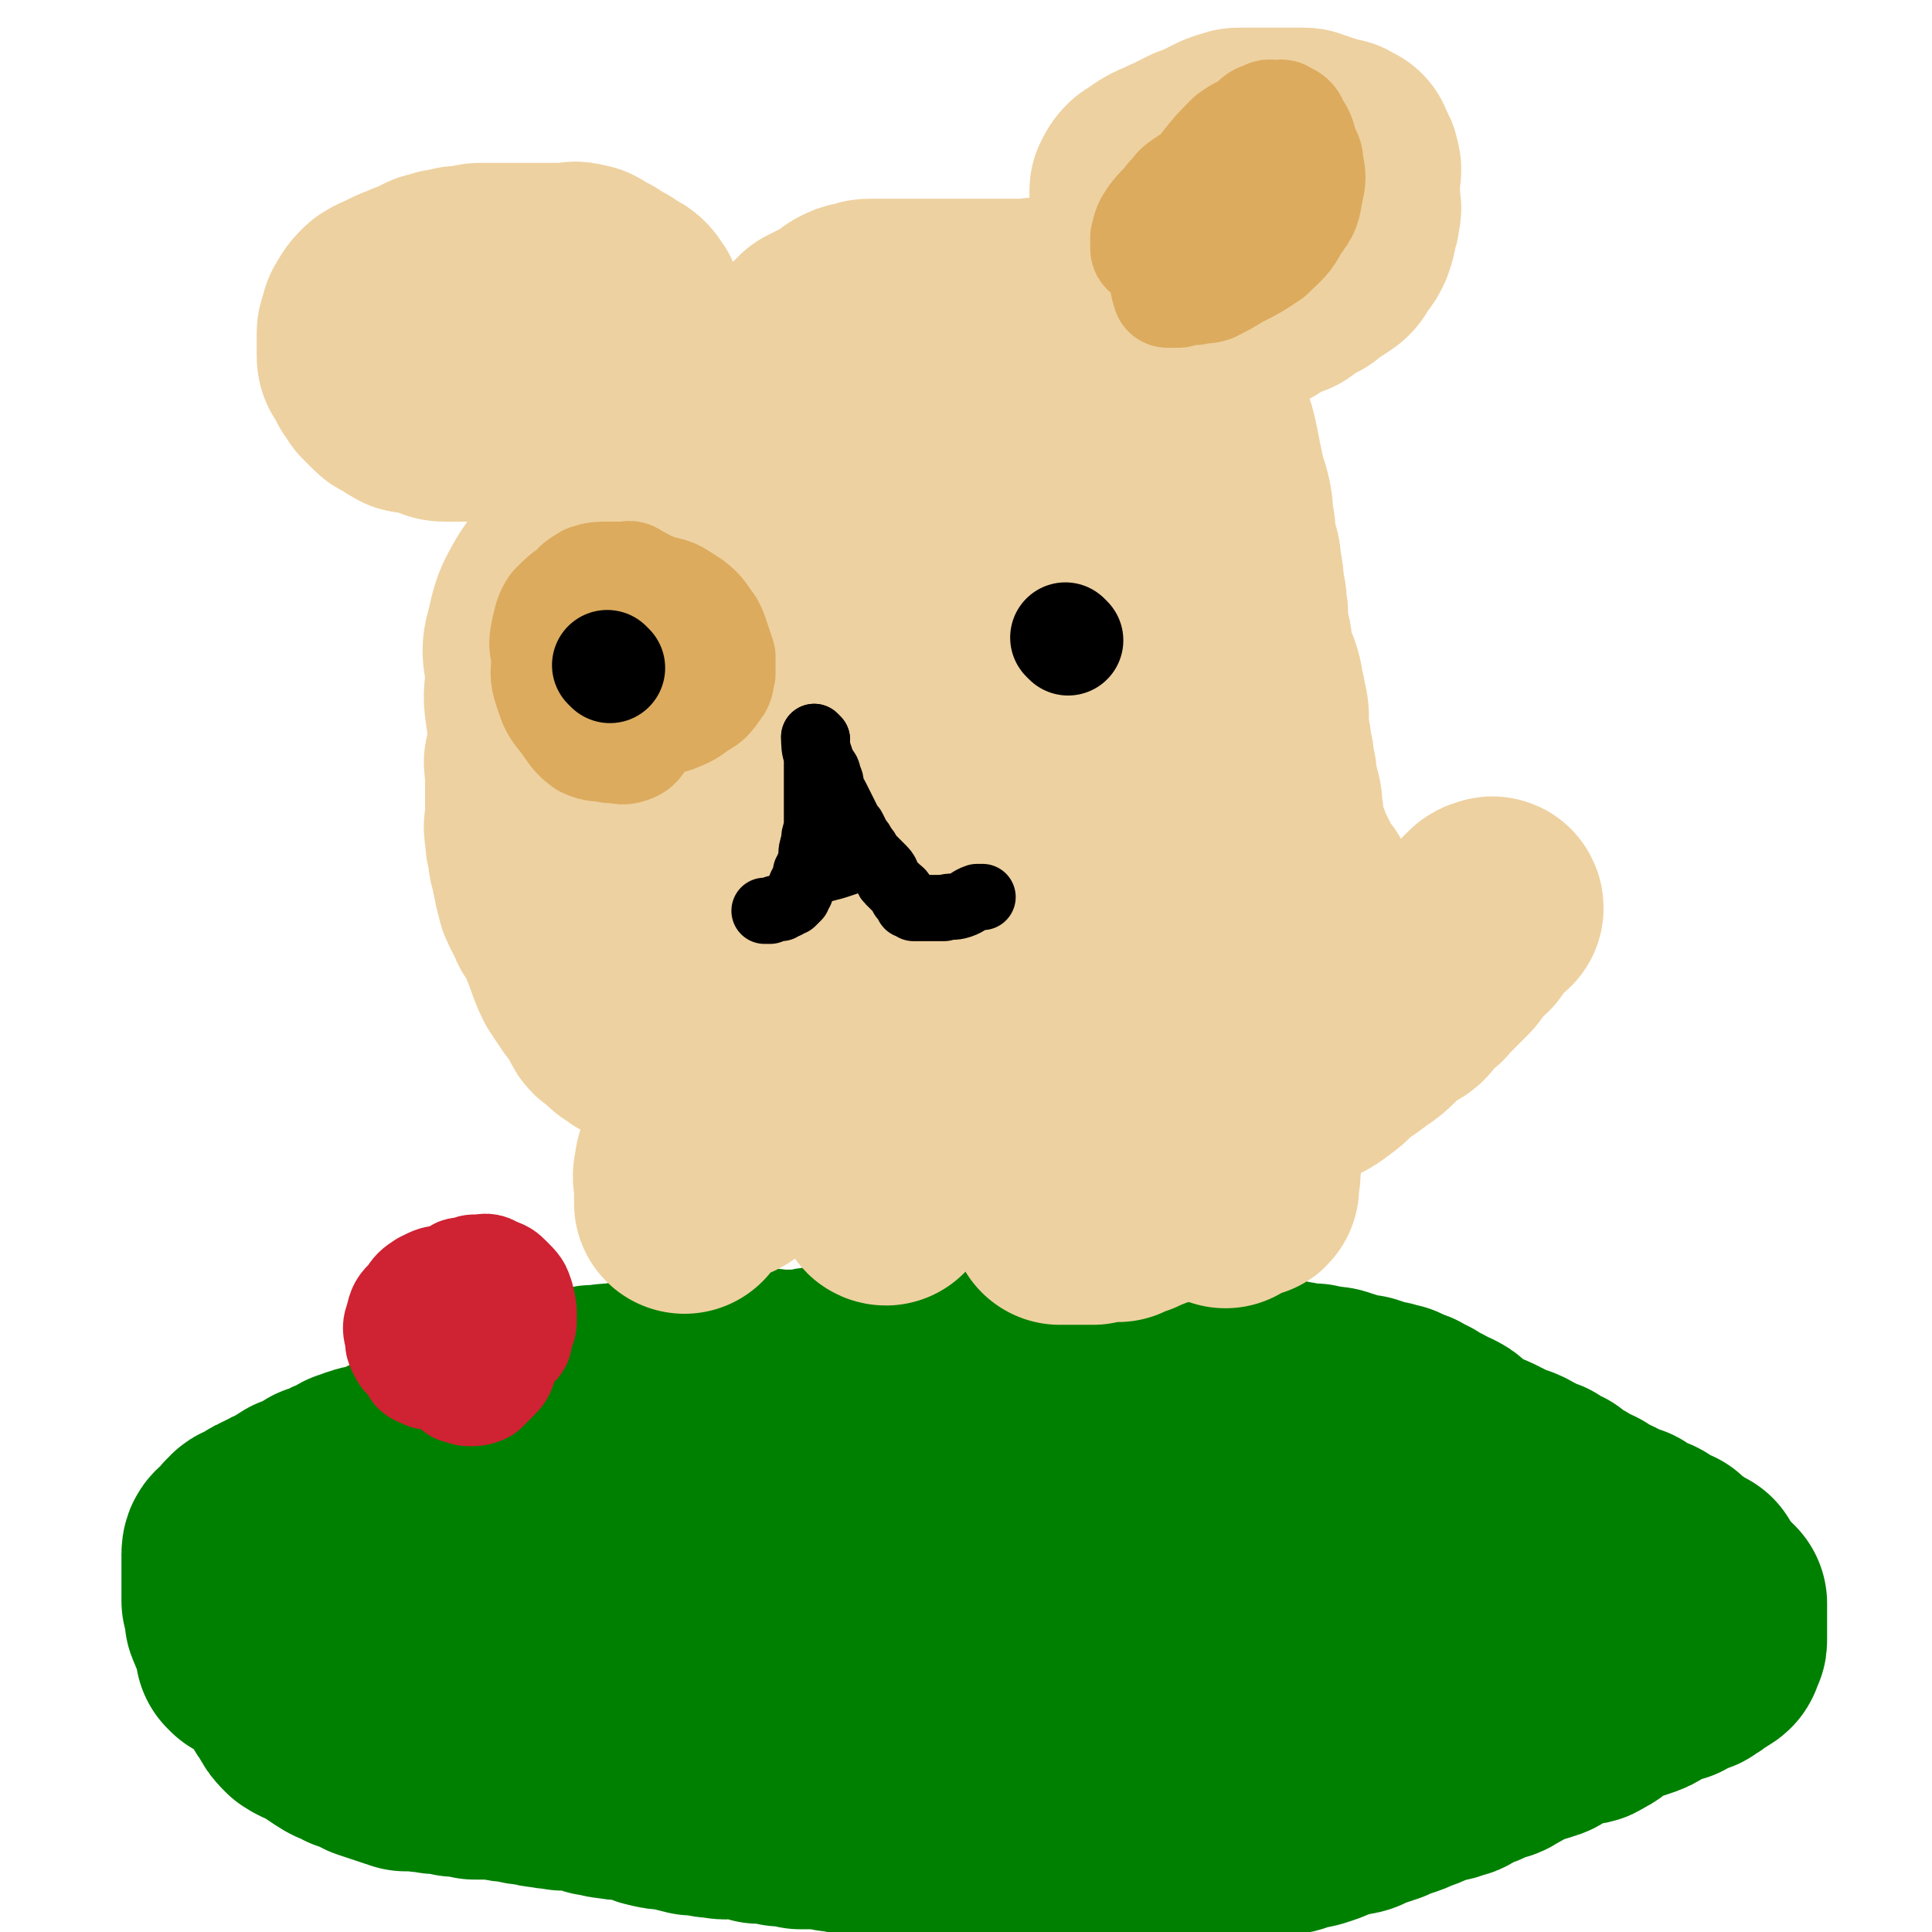
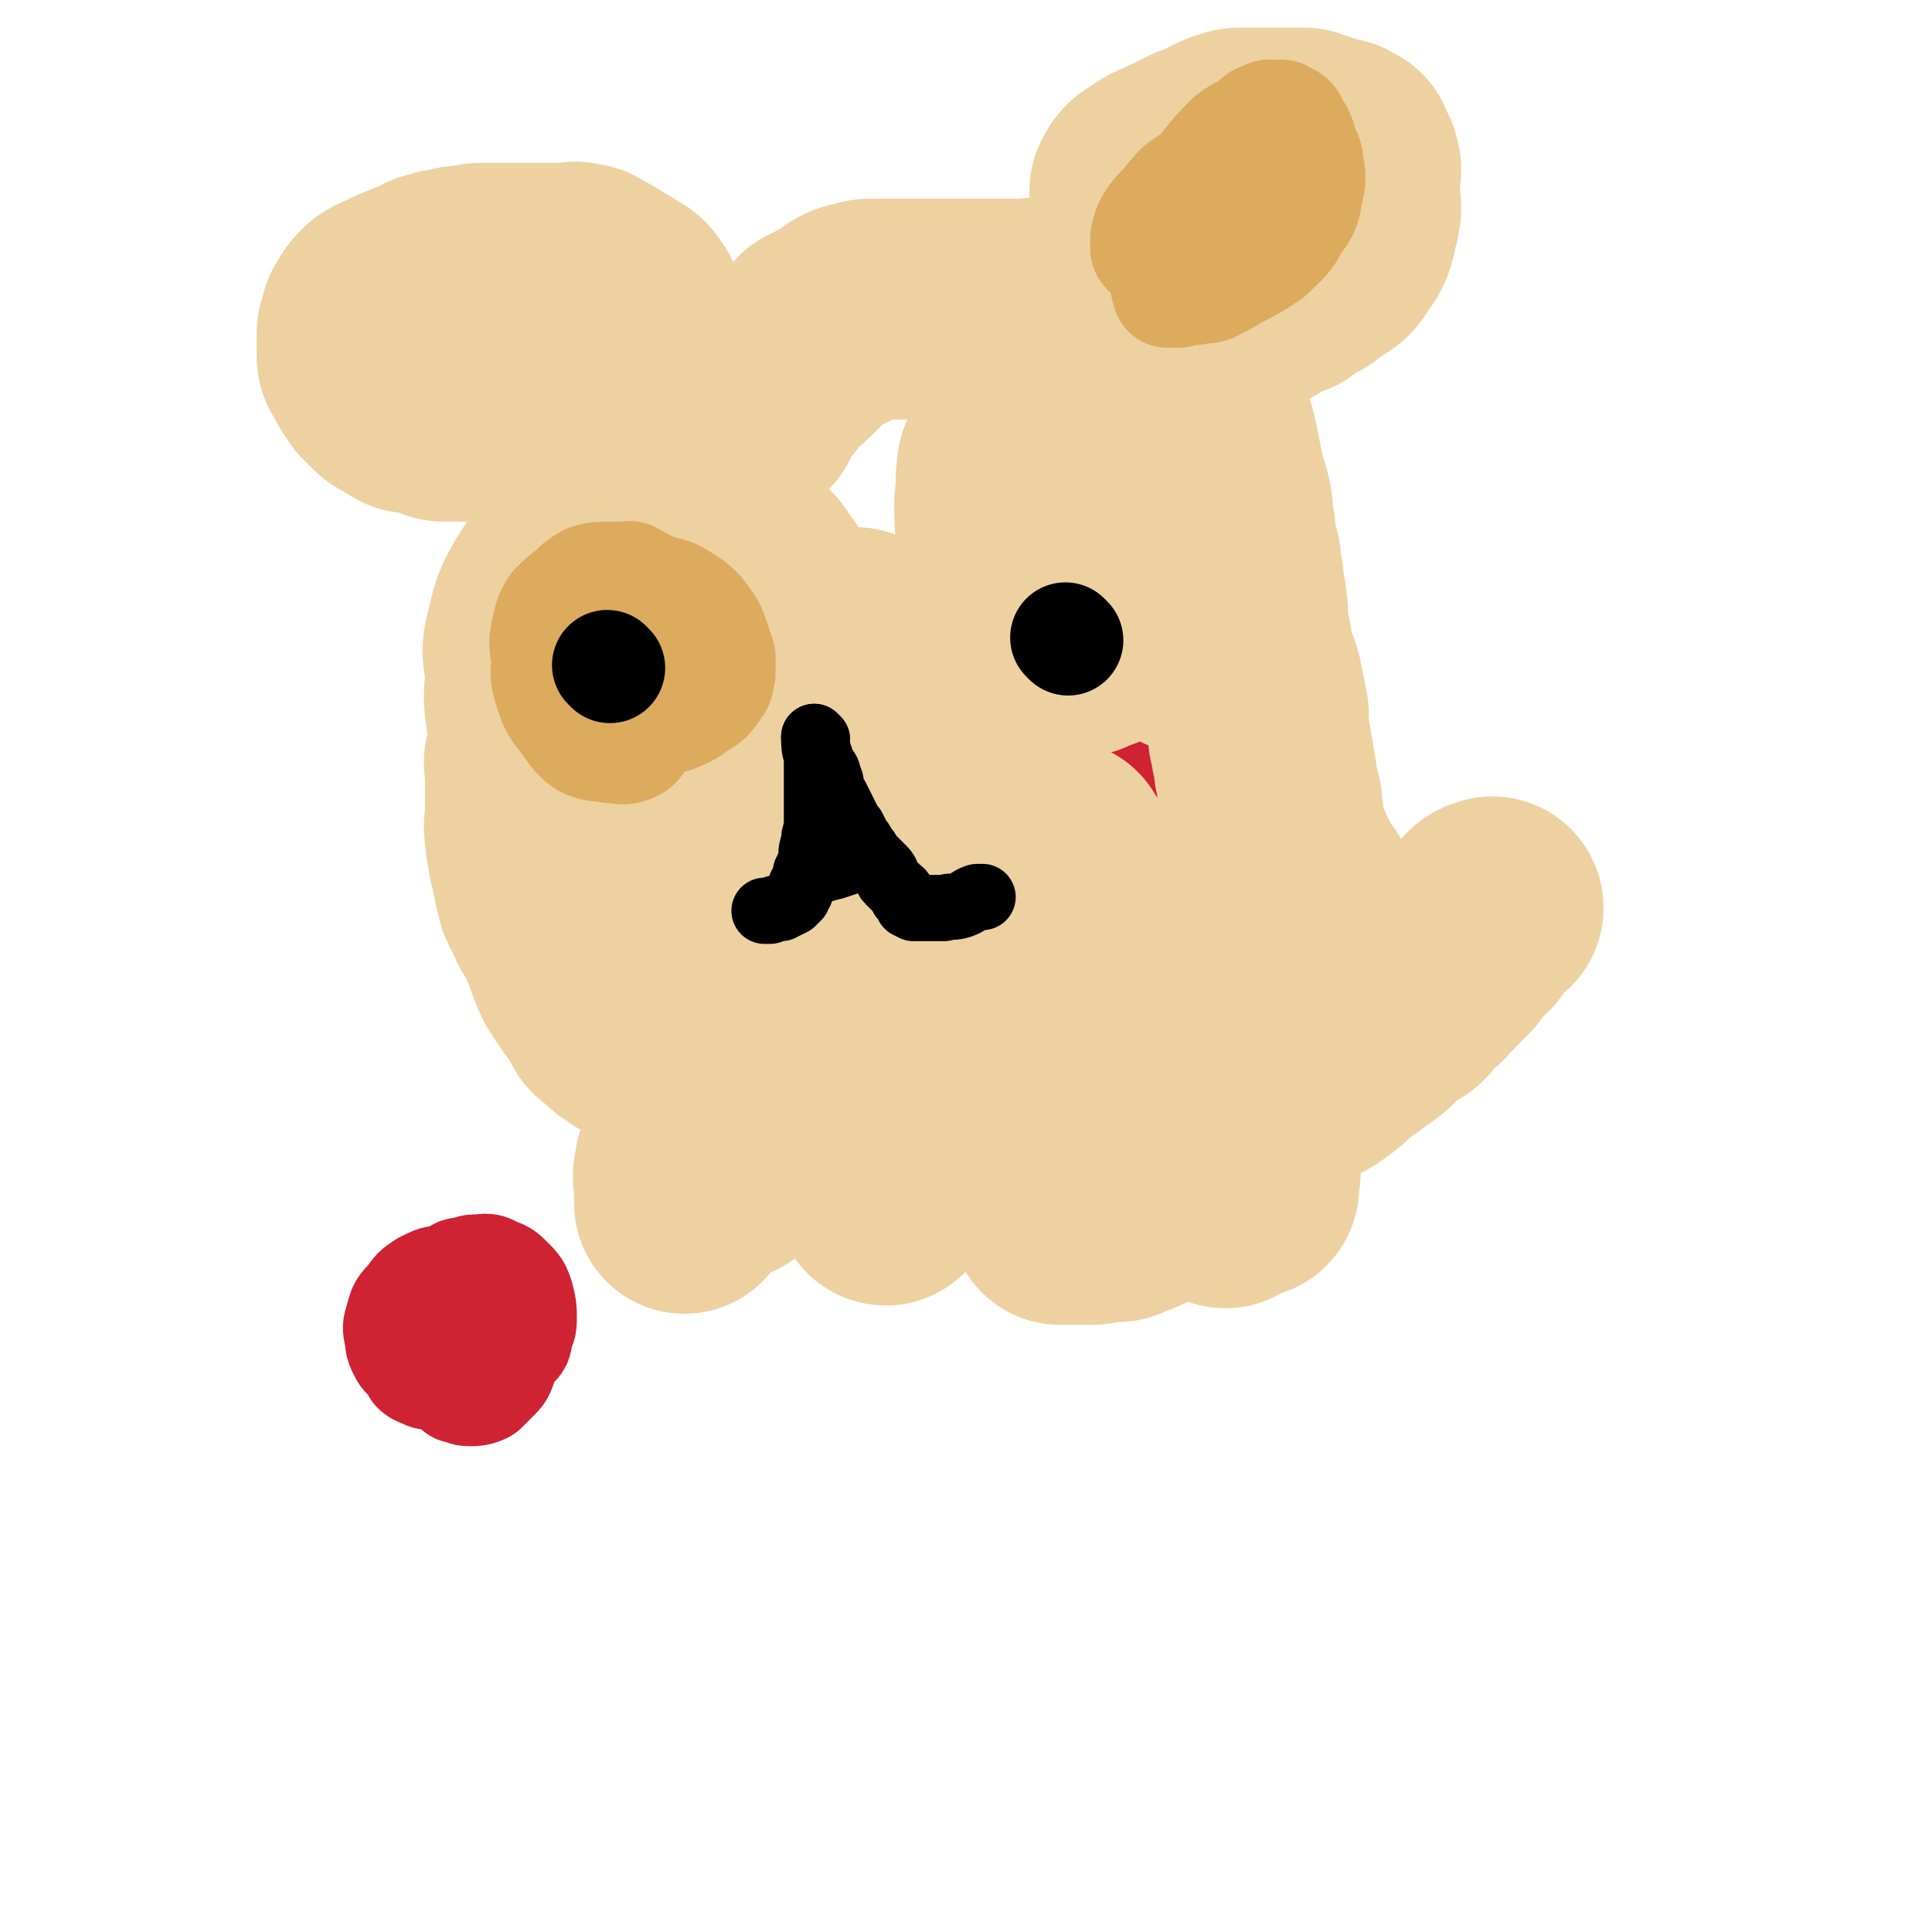
<svg xmlns="http://www.w3.org/2000/svg" viewBox="0 0 700 700" version="1.1">
  <g fill="none" stroke="#008000" stroke-width="80" stroke-linecap="round" stroke-linejoin="round">
-     <path d="M90,599c0,0 0,0 -1,-1 0,-2 0,-2 0,-3 0,-2 -1,-2 -1,-3 -1,-1 -1,-1 -1,-2 0,-1 -1,-1 -1,-2 -1,-2 -1,-2 -1,-3 0,-1 0,-1 0,-1 0,-2 0,-2 0,-3 0,-1 -1,-1 -1,-1 0,-1 0,-1 0,-2 0,-1 0,-1 0,-2 0,-1 0,-1 0,-2 0,-1 0,-1 0,-1 0,-1 0,-1 0,-2 0,-1 0,-1 0,-1 0,-1 0,-1 0,-2 0,-1 0,-1 0,-2 0,-1 0,-1 0,-1 0,-1 0,-1 0,-2 0,-2 1,-2 2,-3 1,-1 1,-1 2,-1 1,-2 0,-2 2,-3 0,-1 1,-1 2,-1 1,-1 1,-1 3,-2 1,-1 1,-1 2,-1 1,-1 1,-1 3,-1 0,-1 0,-1 1,-1 1,-1 1,-1 2,-1 1,-1 1,0 2,0 1,-1 1,-1 2,-1 0,-1 0,-2 1,-2 1,-1 1,-1 3,-1 1,-1 1,-1 3,-1 1,-1 1,-2 2,-2 1,-1 1,-1 3,-1 1,-1 1,-1 2,-1 1,-1 1,-1 2,-1 1,-1 1,0 2,0 1,-1 1,-2 2,-2 1,-1 1,-1 3,-1 1,-1 1,-1 2,-1 1,-1 1,0 3,0 1,-1 1,-1 2,-1 1,-1 1,-1 3,-1 1,-1 1,-1 2,-1 1,-1 1,-1 2,-1 0,-1 0,0 1,0 1,0 1,0 2,0 0,-1 0,-1 1,-1 1,-1 1,-1 2,-1 1,-1 0,-1 1,-2 1,0 1,0 2,0 0,-1 0,-1 1,-1 0,-1 0,-1 1,-1 1,-1 1,-1 2,-1 1,-1 1,-1 2,-1 1,-1 1,-1 2,-1 0,-1 0,0 1,0 1,-1 1,-1 2,-1 0,-1 0,0 1,0 1,0 1,0 1,0 1,-1 0,-1 1,-1 0,-1 1,0 1,0 1,0 1,0 1,0 0,0 0,0 1,0 0,0 0,0 1,0 0,0 0,0 1,0 0,0 0,0 1,0 0,0 0,0 1,0 0,0 0,0 1,0 1,0 1,0 2,0 0,0 0,0 1,0 0,0 0,0 0,0 0,0 0,0 1,0 1,0 1,0 2,0 0,0 0,0 0,0 0,0 0,0 1,0 0,0 0,0 1,0 0,0 0,-1 1,0 1,0 1,0 2,0 0,1 0,0 1,1 0,0 0,0 1,1 0,1 0,1 1,2 0,1 0,1 1,2 0,1 1,1 1,2 0,0 0,1 0,1 0,1 1,0 1,1 0,0 0,1 0,1 0,1 0,1 1,1 0,1 0,1 0,1 0,1 0,1 1,1 0,1 0,1 1,1 0,1 0,1 1,2 0,0 0,1 1,1 0,1 0,1 0,1 0,0 0,0 1,0 0,1 0,0 1,1 0,0 -1,0 0,0 0,1 0,0 1,1 0,0 0,0 0,0 0,1 0,1 0,1 0,0 0,0 1,0 0,-1 1,0 1,0 -3,0 -4,0 -7,0 -3,0 -3,0 -5,0 -3,0 -3,0 -5,0 -2,0 -2,0 -4,0 -2,0 -2,0 -3,0 -1,0 -1,0 -2,0 -2,0 -2,0 -3,0 -1,-1 -1,-2 -2,-2 -1,-1 -1,-1 -2,-1 -1,-1 -1,0 -2,0 0,-1 -1,-1 -1,-2 0,0 1,0 1,-1 0,0 0,0 0,-1 0,0 0,0 0,-1 0,-1 0,-1 0,-2 0,-2 0,-2 0,-3 0,-1 0,-1 0,-2 0,-1 -1,-1 0,-2 0,-1 1,-1 1,-2 0,0 0,0 1,0 1,-1 1,-1 2,-2 1,-1 1,-1 2,-2 2,-1 2,-1 4,-2 1,-1 1,-2 2,-2 2,-1 2,-1 3,-1 2,-1 2,-1 4,-1 1,-1 1,-1 2,-1 1,-1 1,-1 3,-1 1,-1 1,-1 3,-1 1,-1 1,0 3,0 1,-1 1,-1 3,-1 1,-1 1,-1 3,-1 2,-1 2,0 3,0 2,-1 2,-1 4,-1 2,-1 2,-1 4,-1 1,-1 2,0 3,0 3,-1 3,-1 5,-1 2,0 2,0 4,0 2,-1 2,-1 4,-1 2,-1 2,-1 4,-1 2,-1 2,0 4,0 3,0 3,0 5,0 3,-1 3,-1 5,-1 2,-1 2,0 5,0 2,-1 2,-1 4,-1 3,-1 3,0 6,0 2,0 2,0 4,0 3,0 3,0 6,0 2,-1 2,-1 4,-1 2,-1 2,0 4,0 2,0 2,0 3,0 2,0 2,0 4,0 2,0 2,0 4,0 3,-1 3,-1 6,-1 2,-1 2,0 4,0 3,0 3,0 5,0 3,0 3,0 5,0 3,0 3,0 5,0 2,0 2,0 3,0 3,0 3,0 5,0 2,0 2,0 3,0 3,0 3,0 5,0 3,-1 3,-1 6,-1 3,-1 3,0 6,0 3,0 3,0 5,0 3,0 3,0 5,0 3,0 3,0 5,0 3,0 3,0 5,0 3,0 3,0 5,0 2,0 2,0 4,0 3,0 3,0 6,0 3,0 3,0 5,0 3,0 3,0 6,0 3,0 3,0 6,0 3,0 3,0 5,0 3,0 3,0 5,0 2,0 2,0 3,0 2,0 2,0 4,0 2,0 2,0 4,0 3,0 3,-1 5,0 2,0 2,0 4,1 2,0 2,0 4,0 3,0 3,-1 5,0 3,0 3,0 5,1 3,0 3,0 5,1 2,0 2,0 4,0 3,1 3,1 5,1 3,1 3,0 6,1 3,0 3,0 5,1 3,0 3,0 5,1 3,0 3,0 5,0 2,1 2,0 4,1 3,0 3,0 5,1 2,0 2,1 4,1 2,1 3,1 5,1 3,1 3,1 6,2 3,0 3,1 5,1 2,1 2,1 4,2 2,0 2,1 3,2 2,0 2,0 3,1 2,1 2,1 4,2 2,2 2,1 4,2 2,1 2,1 3,2 2,2 2,2 4,3 2,1 1,2 3,2 2,2 3,1 5,2 2,1 2,1 4,2 2,1 2,2 4,2 1,1 2,0 3,1 1,0 1,1 2,1 1,1 1,1 2,1 1,1 1,1 2,1 0,1 0,1 1,1 0,0 0,-1 1,0 1,0 1,0 1,1 1,0 1,0 2,1 1,0 1,0 1,1 1,0 1,0 2,0 1,1 1,1 2,2 1,0 0,1 1,1 1,1 2,1 3,1 1,1 1,2 2,2 1,1 1,0 2,1 2,0 2,0 3,1 2,1 1,2 3,2 1,1 2,1 3,1 2,1 2,2 4,2 1,1 2,1 3,1 2,1 1,2 3,2 1,1 2,1 3,2 2,0 2,0 3,1 1,1 1,2 3,2 1,1 2,1 3,1 1,1 1,2 2,2 1,2 2,1 3,2 1,1 1,2 2,2 1,1 1,1 2,2 1,0 1,1 2,2 1,0 1,0 1,1 1,0 0,1 1,1 1,1 1,1 2,2 0,0 0,0 0,0 1,1 1,1 1,1 1,1 1,1 1,1 0,1 0,1 1,1 0,1 0,1 0,1 0,1 0,1 0,2 0,1 0,1 0,1 0,1 0,1 0,2 0,1 0,1 0,2 0,1 0,1 0,1 0,1 0,1 0,2 0,1 0,1 0,2 0,1 0,1 -1,2 0,1 0,2 -1,2 -1,1 -1,1 -2,1 -2,2 -2,2 -4,3 -1,1 -1,1 -3,1 -2,1 -2,1 -5,3 -2,0 -2,0 -4,1 -2,1 -2,1 -4,2 -3,2 -3,2 -6,3 -3,1 -3,1 -6,2 -2,1 -2,1 -5,2 -2,2 -2,3 -5,4 -2,2 -3,1 -5,1 -3,1 -3,1 -5,2 -2,1 -2,1 -4,2 -2,1 -2,2 -4,2 -2,1 -2,1 -5,1 -2,1 -2,1 -5,2 -2,2 -1,2 -4,3 -2,2 -2,1 -5,2 -2,1 -2,1 -4,2 -3,1 -2,1 -5,2 -2,1 -2,2 -5,2 -1,1 -2,1 -4,1 -2,1 -2,1 -5,2 -2,1 -2,1 -5,2 -2,1 -2,1 -5,2 -3,1 -3,1 -5,2 -3,1 -3,1 -6,2 -3,1 -3,2 -6,2 -3,1 -4,1 -6,1 -3,2 -3,2 -6,3 -3,1 -3,1 -6,1 -3,1 -3,2 -6,2 -4,1 -4,1 -7,1 -4,1 -4,1 -7,1 -4,1 -4,1 -8,1 -4,1 -4,1 -7,1 -4,1 -4,1 -8,1 -3,1 -3,0 -6,0 -3,0 -3,0 -5,0 -2,0 -2,0 -4,0 -3,0 -3,0 -6,0 -3,0 -3,0 -6,0 -3,0 -3,0 -6,0 -3,0 -3,0 -6,0 -3,0 -3,0 -6,0 -3,0 -3,0 -6,0 -4,0 -4,0 -7,0 -4,0 -4,0 -7,0 -4,0 -4,0 -8,0 -3,0 -3,0 -7,0 -3,0 -3,1 -6,0 -3,0 -3,0 -6,0 -3,-1 -3,-1 -6,-2 -3,0 -3,0 -6,-1 -3,0 -3,0 -6,0 -4,-1 -4,-1 -7,-2 -3,0 -3,0 -6,-1 -3,0 -3,0 -6,-1 -4,0 -4,0 -9,0 -3,-1 -3,-1 -7,-1 -4,-1 -4,-1 -8,-1 -3,-1 -3,-1 -7,-2 -4,0 -4,1 -8,0 -4,0 -4,-1 -9,-1 -4,-1 -4,-1 -8,-2 -3,0 -3,0 -7,-1 -3,-1 -3,-2 -7,-2 -3,-1 -3,0 -7,-1 -3,0 -3,-1 -6,-1 -3,-1 -3,-1 -6,-2 -3,0 -3,0 -6,0 -3,-1 -3,0 -6,-1 -2,0 -2,0 -5,-1 -3,0 -3,0 -6,-1 -3,0 -3,0 -7,-1 -4,0 -4,0 -8,0 -3,-1 -3,-1 -7,-1 -3,-1 -3,-1 -7,-1 -3,-1 -3,0 -6,-1 -2,0 -2,0 -5,0 -3,-1 -3,-1 -6,-2 -3,-1 -3,-1 -6,-2 -3,-2 -3,-2 -7,-3 -3,-2 -3,-1 -6,-3 -3,-2 -3,-2 -6,-4 -3,-2 -3,-1 -6,-3 -2,-2 -2,-2 -3,-4 -1,-2 -1,-2 -2,-3 -1,-3 -1,-3 -1,-5 0,-4 0,-4 2,-7 2,-5 2,-5 6,-9 5,-5 6,-5 12,-8 8,-4 8,-3 16,-5 10,-3 10,-3 20,-5 12,-2 12,-2 24,-3 13,-1 13,-1 27,-1 16,-1 16,0 32,0 17,0 17,-1 34,0 17,0 17,1 34,2 14,2 14,2 27,4 9,1 9,2 18,3 3,1 3,1 6,1 1,0 1,1 1,1 -6,4 -6,5 -13,7 -14,4 -15,5 -29,6 -18,2 -19,0 -37,1 -18,0 -18,0 -36,0 -14,-1 -14,0 -27,-1 -7,-1 -7,-2 -14,-4 -1,-1 -3,-1 -2,-2 2,-5 3,-7 8,-10 16,-10 17,-10 34,-16 25,-7 25,-6 51,-10 29,-4 29,-4 58,-6 25,-2 25,-3 50,-1 19,1 20,0 38,6 9,3 10,4 18,11 3,3 5,6 3,10 -3,8 -5,10 -14,15 -17,9 -18,9 -36,13 -22,4 -22,3 -45,4 -22,2 -22,1 -43,2 -19,0 -19,-1 -38,-1 -13,-1 -13,-1 -25,-2 -5,-1 -5,-1 -10,-1 -1,-1 -3,0 -2,0 8,-4 10,-5 20,-8 20,-6 20,-6 41,-10 25,-5 25,-5 50,-8 27,-3 27,-3 53,-3 22,-1 22,-2 43,0 14,0 14,1 28,4 5,1 6,1 10,4 1,1 2,3 0,4 -9,7 -10,8 -22,11 -19,6 -19,5 -39,8 -21,3 -22,3 -43,4 -16,2 -16,1 -33,2 -8,0 -8,0 -17,0 -2,0 -5,0 -3,0 14,-5 17,-7 34,-11 22,-5 22,-4 44,-8 27,-4 27,-4 53,-8 28,-3 28,-3 55,-6 24,-3 24,-4 48,-6 15,-2 15,-1 30,-1 5,-1 6,-1 10,0 0,0 0,0 -1,0 -16,7 -16,8 -32,13 -28,10 -28,9 -56,16 -30,9 -30,9 -60,17 -26,6 -26,6 -52,11 -18,3 -18,3 -36,5 -8,1 -8,1 -17,1 -1,1 -3,1 -2,0 9,-3 10,-3 21,-6 17,-5 17,-5 34,-10 19,-5 19,-4 38,-9 18,-4 18,-4 36,-7 15,-3 15,-3 30,-6 8,-1 8,-1 15,-2 3,-1 7,-1 6,-2 -4,-1 -8,-1 -16,-2 -14,-2 -14,-1 -28,-2 -15,-1 -15,-1 -31,-2 -9,-1 -9,-1 -19,-1 -3,-1 -4,-1 -6,-1 -1,0 0,-1 0,-1 8,-4 8,-6 17,-8 14,-4 14,-3 28,-5 16,-2 16,-2 32,-3 13,-1 13,0 27,0 8,0 8,0 16,0 4,0 4,0 7,0 0,0 1,0 1,0 -2,-1 -3,-1 -5,-1 -3,-1 -3,-1 -5,-1 0,-1 0,0 0,0 0,-2 0,-2 2,-3 5,-3 5,-3 10,-4 5,-2 5,-2 10,-2 4,-1 4,0 7,0 0,0 2,0 1,0 -6,-3 -7,-3 -15,-6 -6,-2 -6,-2 -12,-4 -5,-2 -5,-1 -10,-3 -3,-1 -2,-2 -5,-3 0,0 0,0 0,0 " />
-   </g>
+     </g>
  <g fill="none" stroke="#CF2233" stroke-width="40" stroke-linecap="round" stroke-linejoin="round">
    <path d="M173,495c0,0 0,-1 -1,-1 -1,-1 -1,-1 -3,-1 -3,-2 -3,-1 -5,-3 -2,-2 -2,-2 -3,-5 -1,-3 -1,-3 -1,-6 0,-2 0,-2 0,-4 0,-2 -1,-2 1,-4 1,-2 2,-2 4,-3 2,-1 2,-1 4,-1 2,-1 2,0 4,0 1,0 1,0 2,0 1,0 1,-1 2,0 1,0 0,1 1,2 0,2 0,2 1,4 0,2 0,2 0,4 0,3 0,3 0,5 0,2 0,2 0,3 0,2 0,2 -1,2 -1,2 -1,2 -3,2 -1,1 -1,1 -3,2 -2,0 -2,0 -3,0 -2,-1 -3,-1 -4,-3 -2,-3 -1,-4 -1,-8 -1,-4 0,-4 0,-9 0,-2 0,-2 0,-4 0,-2 -1,-3 1,-4 1,-2 1,-2 4,-2 2,-1 2,-1 4,-1 3,0 3,-1 6,1 3,1 3,1 5,3 3,3 3,3 4,6 1,4 1,4 1,7 0,3 0,3 -1,5 -1,3 0,4 -2,5 -3,3 -4,3 -8,4 -4,2 -4,1 -8,2 -4,0 -4,0 -8,0 -4,0 -4,0 -8,0 -2,-1 -3,0 -5,-1 -2,-1 -2,-1 -3,-3 -1,-2 -1,-2 -1,-4 -1,-4 -1,-4 0,-7 1,-4 1,-4 4,-7 2,-3 2,-3 5,-5 4,-2 4,-2 7,-2 4,-1 4,-1 8,-1 3,0 3,0 5,0 3,1 3,1 4,3 3,3 3,4 4,7 1,4 0,4 1,7 0,3 0,3 0,6 -1,3 -1,3 -3,5 -3,3 -3,3 -7,4 -3,2 -3,2 -7,2 -2,1 -2,1 -5,1 -3,0 -3,0 -6,0 -2,-1 -3,-1 -4,-2 -1,-3 0,-4 0,-7 0,-4 -1,-4 0,-8 0,-3 0,-4 3,-6 2,-3 2,-3 6,-4 3,-2 3,-1 7,-1 3,-1 3,-1 7,0 2,0 2,-1 4,1 2,1 2,1 3,3 1,3 1,3 2,6 0,3 0,3 0,6 -1,4 0,4 -1,8 -1,3 -1,3 -3,5 -2,2 -2,2 -4,4 -2,1 -3,1 -5,1 -2,0 -2,-1 -4,-1 -1,-1 -1,-2 -2,-2 " />
    <path d="M413,364c0,0 -1,0 -1,-1 -3,-10 -4,-10 -6,-20 -4,-18 -5,-18 -7,-35 -3,-22 -2,-22 -3,-43 -2,-20 -2,-20 -3,-40 -2,-16 -2,-16 -3,-31 -1,-8 -1,-8 -2,-16 -1,-1 -1,-3 -1,-2 1,19 0,22 2,43 3,22 3,23 9,44 6,19 6,20 14,37 6,12 7,11 15,22 4,6 5,6 10,11 3,3 3,3 6,5 1,1 2,2 1,2 -2,-5 -2,-6 -5,-11 -6,-13 -7,-12 -13,-25 -8,-17 -7,-17 -14,-34 -7,-17 -6,-17 -12,-34 -5,-12 -4,-12 -9,-25 -3,-7 -3,-7 -5,-15 -2,-3 -2,-3 -2,-6 -1,-1 -1,-2 -1,-2 6,14 7,15 12,30 6,16 5,16 11,33 6,18 6,18 13,37 5,14 5,14 10,28 3,8 3,8 6,17 2,4 2,4 2,8 1,2 1,4 0,4 -2,-3 -3,-5 -6,-9 -6,-9 -7,-8 -12,-18 -7,-12 -7,-12 -12,-26 -6,-15 -5,-16 -10,-31 -2,-5 -3,-8 -4,-10 " />
  </g>
  <g fill="none" stroke="#EED1A0" stroke-width="40" stroke-linecap="round" stroke-linejoin="round">
-     <path d="M325,212c0,0 -1,-1 -1,-1 2,5 2,6 5,12 8,17 8,17 17,34 10,20 11,19 22,39 10,18 10,19 20,37 8,13 8,13 17,25 7,10 8,9 15,18 5,6 5,7 10,12 1,1 2,1 3,2 1,0 0,-1 0,-1 -1,-10 -1,-10 -3,-19 -5,-17 -5,-17 -12,-34 -7,-19 -6,-19 -15,-37 -7,-16 -8,-15 -16,-31 -8,-15 -8,-14 -15,-29 -5,-13 -4,-14 -8,-27 -2,-6 -1,-6 -3,-13 -1,-1 -3,-3 -2,-2 7,14 9,16 17,32 11,21 10,21 22,41 10,19 10,19 21,38 8,12 8,12 16,24 4,6 4,7 9,13 1,2 2,2 3,4 0,0 1,0 1,0 -1,-8 0,-9 -2,-16 -4,-18 -5,-18 -10,-35 -6,-20 -7,-19 -13,-39 -5,-18 -4,-18 -9,-35 -3,-11 -3,-11 -6,-22 -2,-6 -2,-6 -3,-12 -1,-1 -1,-3 -1,-2 2,16 2,18 5,36 4,24 4,24 9,47 6,23 6,23 12,46 4,16 4,16 8,33 2,7 1,7 3,15 1,2 1,2 1,4 0,0 0,-1 0,-1 -4,-13 -4,-13 -8,-26 -6,-21 -5,-21 -11,-41 -5,-19 -6,-19 -10,-39 -3,-12 -3,-12 -4,-25 -2,-11 -1,-11 -2,-22 0,-6 0,-6 0,-12 0,0 1,-1 1,0 6,5 8,5 12,12 12,19 11,20 20,40 10,22 9,22 18,44 7,19 7,19 14,38 3,11 4,11 6,22 1,3 1,4 0,7 0,1 -1,1 -2,1 -9,-8 -9,-8 -17,-18 -13,-16 -13,-16 -24,-33 -13,-20 -12,-21 -24,-40 -12,-20 -13,-19 -24,-38 -10,-17 -10,-17 -20,-34 -8,-14 -8,-14 -15,-28 -4,-8 -4,-8 -8,-16 -1,-2 -3,-7 -2,-5 4,11 6,16 12,31 9,21 10,21 19,42 9,19 9,19 17,37 7,15 7,15 13,30 4,9 4,9 7,18 1,4 1,4 2,8 0,1 1,3 0,2 -9,-16 -10,-17 -20,-35 -11,-18 -11,-18 -22,-37 -11,-19 -10,-19 -21,-39 -8,-13 -8,-12 -16,-26 -4,-8 -3,-8 -7,-16 -1,-3 -1,-3 -2,-5 -1,0 -1,-1 0,-1 3,7 3,8 7,15 10,17 10,17 20,35 10,16 11,16 20,32 7,13 7,13 13,26 5,10 6,10 10,20 2,5 1,6 1,11 1,2 1,4 0,4 -5,2 -7,2 -12,0 -12,-6 -12,-6 -22,-16 -15,-15 -15,-15 -26,-32 -12,-18 -12,-18 -21,-38 -8,-15 -9,-15 -14,-32 -3,-11 -3,-12 -3,-24 -1,-5 -2,-7 1,-11 3,-4 5,-6 10,-5 10,1 12,2 20,9 16,12 16,14 28,30 14,17 13,18 25,37 9,16 9,16 17,33 6,11 6,11 11,23 2,6 2,6 3,13 1,2 2,3 0,5 -2,1 -3,1 -6,1 -12,-3 -13,-2 -23,-8 -16,-10 -17,-10 -31,-24 -16,-15 -15,-17 -29,-35 -14,-17 -15,-16 -27,-34 -8,-12 -7,-12 -14,-25 -2,-4 -2,-4 -4,-9 -1,-1 -1,-2 0,-2 14,15 15,16 29,33 12,12 11,13 23,25 9,10 10,9 19,18 7,6 7,7 13,14 2,3 2,4 4,6 1,1 3,1 2,1 -8,-5 -10,-4 -18,-10 -14,-9 -14,-10 -26,-21 -12,-11 -11,-11 -22,-23 -6,-6 -6,-6 -13,-12 -2,-3 -2,-2 -5,-4 -1,-1 -1,-1 -2,-1 -1,0 -1,0 -1,0 2,0 2,0 4,0 7,-1 8,-3 14,-1 9,1 10,1 16,7 11,9 11,10 19,22 9,14 9,14 16,28 6,13 7,13 10,27 3,11 2,11 2,23 1,7 1,8 0,14 -1,4 -2,5 -5,7 -4,2 -5,2 -9,1 -10,-3 -11,-2 -18,-8 -11,-7 -11,-8 -19,-18 -12,-15 -11,-15 -20,-32 -9,-17 -9,-17 -16,-36 -7,-17 -7,-17 -11,-35 -2,-12 -2,-12 -2,-24 -1,-4 -2,-6 0,-9 3,-3 5,-4 9,-2 11,5 12,6 21,15 14,14 13,15 24,31 11,15 11,15 19,31 9,17 9,17 16,35 3,10 3,10 4,20 1,8 2,9 0,17 -1,5 -1,6 -5,9 -5,3 -6,4 -12,3 -12,-3 -13,-4 -22,-12 -14,-12 -13,-13 -24,-27 -13,-16 -13,-16 -23,-35 -9,-15 -8,-16 -15,-32 -4,-10 -4,-10 -6,-21 -1,-6 0,-6 0,-13 0,-2 -2,-4 0,-4 5,-1 7,-1 13,2 13,7 13,8 25,18 13,12 13,13 25,27 10,11 10,12 20,24 7,8 7,8 14,17 3,4 3,4 6,8 1,2 3,4 2,4 -4,0 -7,-1 -12,-4 -14,-7 -13,-8 -26,-16 -15,-10 -16,-10 -30,-21 -16,-12 -16,-12 -31,-25 -13,-12 -13,-13 -26,-26 -8,-8 -9,-7 -18,-16 -3,-3 -3,-3 -6,-6 -1,-1 -2,-2 -1,-1 10,9 11,10 24,20 10,8 10,8 21,15 10,7 10,6 20,12 5,4 5,4 11,7 2,2 3,1 4,3 1,0 1,2 1,1 -6,-3 -6,-4 -13,-9 -10,-7 -10,-6 -21,-13 -12,-8 -12,-9 -24,-16 -10,-7 -10,-7 -20,-12 -8,-4 -8,-4 -16,-8 -5,-3 -5,-2 -11,-5 -2,-1 -3,0 -5,-2 -1,-1 -1,-2 -1,-3 -1,-2 -1,-2 0,-3 1,-2 2,-3 5,-3 5,-1 6,-1 12,0 7,0 7,1 13,2 6,1 6,1 13,2 4,1 4,1 8,2 2,0 2,0 4,0 0,0 0,0 1,0 0,0 0,0 0,0 -2,1 -3,1 -6,2 -5,1 -5,1 -11,2 -7,0 -7,0 -13,0 -8,0 -8,0 -15,1 -6,0 -6,0 -11,0 -3,0 -3,0 -6,0 -2,0 -2,0 -4,0 -3,0 -3,0 -7,0 -2,0 -2,0 -5,-1 -2,-1 -2,-1 -4,-2 -2,-1 -2,-1 -4,-2 -2,-2 -2,-2 -3,-4 -1,-2 -1,-2 -2,-4 -2,-3 -2,-3 -3,-6 -1,-3 -1,-3 -2,-6 -1,-2 0,-2 0,-4 0,-2 -1,-2 -1,-3 0,-1 0,-2 0,-3 0,-2 -1,-2 -1,-4 0,-1 0,-2 0,-3 0,-2 0,-2 1,-4 1,-2 0,-2 2,-4 2,-2 2,-2 5,-4 4,-2 4,-2 8,-3 3,-1 3,0 6,-1 3,-1 3,-1 6,-2 3,-1 3,-1 6,-1 3,0 3,0 7,0 3,0 3,0 6,0 4,0 4,-1 8,0 4,0 4,0 6,2 3,1 3,1 5,3 3,1 4,1 6,4 3,2 3,2 5,5 3,2 3,2 5,4 2,2 1,2 3,5 3,2 3,2 5,5 2,1 1,2 3,4 0,1 1,1 2,3 0,1 0,1 0,2 0,0 0,0 0,1 0,0 0,0 0,0 -2,0 -3,0 -5,0 -3,-1 -3,-2 -6,-3 -3,-1 -3,-2 -5,-3 -1,-1 -1,-1 -2,-1 0,0 0,0 0,0 " />
-   </g>
+     </g>
  <g fill="none" stroke="#EED1A0" stroke-width="80" stroke-linecap="round" stroke-linejoin="round">
    <path d="M266,151c0,0 0,-1 -1,-1 -2,0 -2,1 -5,1 -3,0 -3,0 -7,0 -3,0 -3,0 -6,0 -2,0 -2,0 -4,0 -3,0 -3,0 -6,0 -3,0 -3,0 -6,0 -2,0 -2,0 -5,0 -3,0 -3,0 -6,0 -3,0 -3,-1 -7,-1 -2,0 -2,0 -5,0 -3,0 -2,-1 -5,-1 -4,0 -4,0 -7,0 -3,0 -3,0 -7,0 -3,0 -3,0 -6,0 -3,0 -3,0 -6,0 -2,0 -2,0 -4,0 -2,0 -2,0 -3,0 -2,0 -2,0 -4,0 -1,0 -1,0 -2,0 -2,0 -2,0 -3,0 -2,0 -2,-1 -3,-1 -3,-1 -3,-1 -6,-2 -1,0 -1,0 -3,0 -1,0 -1,-1 -2,-1 -1,-1 -1,-1 -2,-2 -1,-1 -2,0 -3,-1 -1,-1 -1,-1 -2,-2 -1,-1 -1,-1 -2,-2 -1,-2 -1,-2 -2,-3 -1,-2 -1,-2 -2,-4 -1,-1 -1,-1 -1,-3 0,-1 0,-1 0,-3 0,-2 0,-2 0,-4 0,-1 0,-1 1,-3 0,-1 0,-2 1,-3 1,-2 1,-2 3,-4 3,-2 3,-1 6,-3 2,-1 2,-1 5,-2 1,-1 1,0 3,-1 2,-1 1,-1 4,-2 1,-1 2,-1 3,-1 2,-1 2,-1 4,-1 3,-1 3,-1 5,-1 1,0 1,0 3,0 1,0 1,-1 3,-1 3,0 3,0 5,0 2,0 2,0 4,0 2,0 2,0 4,0 3,0 3,0 5,0 2,0 2,0 4,0 1,0 1,0 3,0 3,0 3,0 6,0 3,0 3,-1 5,0 3,0 2,1 4,2 3,1 3,1 5,3 3,1 3,1 5,3 3,1 3,1 5,4 1,2 1,3 2,5 2,3 2,3 3,6 2,3 1,3 3,6 0,2 1,1 2,4 1,2 1,2 2,5 1,3 1,2 2,6 0,3 0,3 1,6 0,5 0,5 0,9 0,4 0,4 0,8 -1,4 0,4 -1,7 -2,4 -2,5 -4,8 -3,5 -4,4 -8,8 -2,2 -2,3 -4,4 -1,2 -1,2 -3,3 -1,0 -1,0 -2,0 -1,0 -1,0 -2,1 -3,2 -3,2 -6,4 -2,3 -2,4 -4,7 -2,4 -2,4 -3,7 -1,4 -1,4 -2,7 -1,3 -1,3 -2,6 -1,3 -1,3 -1,5 -1,2 -1,2 -1,3 0,2 0,3 0,5 -1,2 -1,2 -1,4 -1,3 -1,3 -1,6 -1,3 -1,3 -1,5 -1,3 -1,3 -1,6 -1,2 -1,2 -1,4 -1,2 -1,2 -1,4 0,2 0,2 0,3 -1,2 -1,1 -1,3 -1,0 0,1 0,2 0,1 0,1 0,2 0,1 0,1 0,3 0,1 0,1 0,3 0,2 0,2 0,4 0,3 0,3 0,5 0,4 -1,4 0,7 0,3 0,3 1,6 0,3 0,3 1,5 0,2 0,2 1,5 0,2 0,2 1,4 0,2 0,2 1,3 0,2 1,2 2,4 0,1 0,1 1,3 1,1 1,1 3,3 1,2 1,2 3,3 1,2 1,2 3,3 1,1 1,1 3,2 1,0 1,1 3,2 1,0 1,0 3,1 1,0 2,0 4,1 1,0 1,0 2,1 2,0 1,0 3,1 1,0 1,-1 2,0 1,0 1,0 2,1 1,0 1,0 2,0 0,0 0,0 1,0 1,0 1,0 2,0 1,-1 1,0 2,-1 3,-3 3,-3 4,-6 2,-3 2,-3 4,-7 1,-3 2,-3 3,-7 1,-4 0,-4 1,-8 1,-5 1,-5 3,-11 0,-5 0,-5 1,-10 0,-4 1,-4 2,-8 0,-4 1,-4 1,-8 1,-4 0,-4 2,-9 1,-5 1,-5 3,-10 2,-5 3,-5 4,-10 2,-3 1,-3 3,-7 1,-4 1,-4 2,-8 1,-4 1,-4 1,-8 1,-3 1,-3 2,-6 0,-3 -1,-3 0,-7 0,-2 0,-2 1,-4 0,-1 0,-1 0,-2 0,0 0,-1 0,-1 0,5 0,6 0,12 0,8 1,8 0,17 -2,11 -3,11 -6,22 -3,9 -3,9 -6,18 -3,8 -2,8 -4,17 -1,4 -1,4 -1,7 -1,2 -1,4 0,4 3,-2 5,-3 8,-7 6,-6 6,-7 11,-14 7,-11 7,-11 13,-23 5,-9 4,-9 9,-19 3,-5 3,-5 6,-10 1,-2 2,-1 2,-3 1,-1 0,-2 1,-2 1,3 2,4 2,8 2,10 2,10 2,19 0,10 0,10 -1,19 -1,9 -2,9 -3,18 -2,7 -1,7 -3,15 -1,5 -2,4 -3,9 -1,2 -1,2 -1,5 -1,1 0,1 0,3 0,0 0,0 0,0 0,-7 0,-7 1,-15 2,-7 1,-7 3,-14 2,-4 3,-4 5,-9 2,-3 2,-3 4,-6 2,-2 2,-2 4,-3 2,-1 2,-2 3,-2 2,-1 2,0 3,0 2,0 2,0 3,0 2,0 3,0 4,1 2,0 2,0 2,2 2,2 2,2 2,5 1,2 0,2 1,5 0,1 0,1 0,3 0,1 0,1 0,2 0,0 -1,0 0,0 1,-1 1,-2 2,-4 2,-2 2,-2 3,-3 1,-1 1,-1 2,-2 1,-1 1,-1 1,-1 0,0 0,0 1,0 " />
    <path d="M242,299c0,0 0,-1 -1,-1 -2,2 -3,3 -5,5 -3,4 -3,4 -6,7 -3,4 -3,4 -5,8 -2,4 -2,4 -4,7 -1,3 -1,3 -2,5 -1,2 -1,2 -1,4 -1,4 0,4 0,7 0,2 0,2 0,4 0,2 0,2 0,4 0,2 0,2 0,4 0,2 -1,2 0,4 0,2 0,2 1,4 0,2 -1,2 1,4 1,3 1,3 4,4 2,3 2,3 4,4 2,2 2,1 3,2 3,2 3,2 6,4 3,1 3,1 5,2 4,2 4,2 7,3 4,2 4,2 7,2 4,1 4,0 8,1 3,0 3,0 6,1 4,0 4,0 7,0 3,0 3,0 6,0 4,0 4,0 7,0 3,0 3,0 6,0 4,-1 4,-1 8,-2 3,-1 3,0 5,-1 3,-1 3,-2 5,-3 3,-2 3,-2 5,-4 3,-3 3,-3 6,-6 3,-3 3,-3 6,-7 4,-4 4,-4 8,-9 4,-6 4,-6 8,-12 3,-5 3,-5 6,-10 3,-5 4,-5 6,-10 3,-7 3,-7 4,-13 1,-6 1,-6 1,-11 1,-1 1,-2 0,-2 0,4 0,6 -1,12 -3,12 -4,12 -8,23 -4,15 -4,15 -8,29 -3,11 -3,11 -5,23 -1,5 -1,5 -1,11 -1,2 -1,4 0,4 5,-5 7,-7 12,-15 6,-10 5,-11 10,-21 5,-12 5,-12 10,-24 4,-9 4,-9 7,-19 2,-5 2,-5 4,-10 1,-1 0,-1 0,-2 0,0 0,-1 0,-1 0,5 0,5 0,11 0,7 1,7 0,15 0,6 0,6 -1,13 0,4 0,4 0,7 0,1 0,1 0,2 0,1 1,3 0,2 -1,-8 -1,-10 -3,-19 -2,-8 -2,-8 -4,-15 -2,-7 -2,-7 -3,-14 -1,-3 -1,-3 -2,-7 0,-1 0,-1 0,-1 0,-1 0,-1 0,-1 4,3 4,4 7,7 5,5 6,5 11,9 5,5 5,5 10,10 5,5 5,4 11,9 5,5 4,5 9,10 4,5 5,5 9,9 3,4 3,4 6,7 2,3 3,2 5,4 1,2 1,2 2,4 1,0 1,0 1,1 0,0 1,0 1,0 -4,-1 -5,0 -9,-1 -4,-2 -4,-2 -8,-5 -3,-2 -3,-2 -6,-5 -2,-2 -2,-2 -4,-4 0,-1 0,-1 0,-1 2,4 3,4 6,8 3,4 4,4 6,9 3,6 3,6 5,13 3,7 3,7 5,15 2,6 2,6 3,13 1,5 1,6 2,11 1,4 1,4 1,7 0,1 0,1 0,3 0,0 0,0 0,0 -1,-5 -1,-5 -2,-11 -2,-7 -3,-7 -3,-13 -1,-10 -1,-10 -1,-19 0,-9 0,-9 0,-18 1,-7 0,-8 1,-15 1,-4 1,-4 2,-8 1,-1 1,-3 2,-2 4,9 5,11 8,22 3,11 2,11 2,23 1,9 0,9 0,18 0,6 1,6 0,12 0,3 0,3 -1,6 0,0 1,2 0,1 0,-2 -1,-3 -2,-6 -1,-6 -2,-6 -3,-12 0,-8 0,-8 0,-17 0,-7 0,-7 0,-15 0,-5 0,-5 0,-11 0,-4 0,-4 0,-9 0,-3 0,-3 0,-5 0,-1 0,-2 0,-2 0,4 1,6 0,11 0,7 0,7 -2,13 -1,6 -1,6 -4,12 -2,4 -2,5 -5,8 -2,2 -3,1 -5,2 -4,0 -4,1 -7,0 -4,-2 -5,-2 -8,-6 -4,-4 -5,-4 -7,-9 -3,-5 -3,-6 -4,-12 -2,-7 -3,-7 -3,-14 -1,-5 -1,-5 -1,-10 0,-2 0,-4 0,-3 0,1 0,3 0,7 0,5 1,5 0,9 0,4 0,4 -1,8 -1,3 -1,3 -2,5 -1,2 -1,2 -2,4 -1,1 -1,1 -2,2 -1,0 -1,0 -2,0 -1,0 -1,0 -1,0 -1,0 -1,0 -1,0 0,-1 0,-1 -1,-2 0,-3 0,-3 0,-6 0,-3 0,-3 0,-5 1,-2 1,-2 1,-3 1,-1 1,-1 0,-1 -2,3 -2,4 -4,7 -4,5 -4,5 -8,9 -3,4 -3,3 -7,6 -3,3 -3,3 -6,5 -2,0 -2,0 -4,1 -1,0 -1,0 -2,0 0,0 -1,0 -1,0 0,-1 0,-1 0,-2 1,-2 0,-2 0,-4 1,-3 0,-3 1,-6 2,-3 3,-3 5,-5 2,-2 2,-2 4,-4 1,-1 1,-1 2,-1 1,0 2,-1 2,0 -2,2 -4,3 -7,5 -4,3 -4,3 -8,6 -3,3 -3,3 -6,6 -3,3 -3,2 -5,4 -2,2 -2,2 -3,3 -1,1 -1,2 -1,2 -1,1 -1,1 -1,2 -1,0 -1,1 -1,2 -1,1 -1,1 -1,2 -1,2 -1,3 -1,4 -1,2 -1,2 -2,3 -1,2 -2,1 -2,3 -1,1 -1,1 -1,3 -1,0 -2,-1 -2,0 0,0 0,1 1,1 0,-1 0,-2 0,-3 0,-3 0,-3 0,-6 0,-3 0,-3 0,-7 0,-4 0,-4 0,-8 0,-2 0,-2 0,-3 0,-1 0,-1 0,-1 0,2 0,3 0,5 -1,6 -1,6 -2,11 -1,5 -1,5 -2,9 -2,4 -2,4 -3,8 -2,4 -2,4 -3,8 -1,2 -1,2 -1,4 -1,1 0,1 0,1 0,-1 -1,-2 0,-3 0,-4 0,-4 0,-8 1,-4 2,-4 3,-9 2,-5 3,-5 4,-10 2,-5 2,-5 3,-11 1,-3 1,-3 2,-6 1,-1 1,-1 1,-2 1,-1 0,-2 1,-2 0,2 0,3 1,6 0,4 0,4 0,7 0,2 0,2 0,4 0,1 0,1 0,2 0,0 -1,0 0,0 2,0 3,0 5,0 5,-2 5,-2 9,-4 5,-3 5,-3 9,-5 4,-2 4,-2 8,-4 3,-2 3,-2 6,-2 2,-1 2,0 3,0 1,0 1,-1 1,0 1,0 0,1 0,2 0,1 1,2 0,3 0,4 1,4 0,7 -2,2 -2,1 -4,3 -1,1 -1,2 -2,3 -1,0 -1,0 -2,1 -1,0 -1,0 -1,0 4,-1 5,-1 9,-2 4,-2 4,-2 8,-3 3,-1 3,-1 6,-1 4,-1 4,-1 7,-2 3,-1 4,-1 7,-2 2,-1 2,-2 4,-3 1,-1 2,0 2,0 -2,-2 -3,-3 -6,-3 -4,-1 -4,0 -8,0 -3,0 -3,0 -6,0 -3,0 -3,0 -6,0 -1,0 -1,0 -2,0 -1,0 -1,0 -2,0 -1,0 -1,0 -1,0 3,-4 3,-4 6,-7 2,-2 2,-2 4,-4 2,-1 2,-1 3,-2 1,-1 1,-1 1,-2 1,-1 1,-1 0,-1 -1,-2 -1,-3 -3,-4 -4,-2 -4,-2 -8,-3 -6,-2 -6,-2 -12,-2 -6,-1 -6,-1 -11,-1 -6,-1 -6,-1 -12,-1 -5,-1 -5,0 -10,0 -5,0 -5,0 -10,0 -4,0 -5,-1 -9,0 -5,0 -5,0 -10,2 -4,1 -4,1 -8,2 -4,2 -4,2 -9,3 -3,1 -3,1 -6,3 -2,0 -2,1 -4,2 -3,1 -3,1 -5,3 -1,0 -1,0 -2,1 -2,0 -2,0 -3,1 -1,0 -1,0 -2,2 -1,0 -1,1 -1,2 -1,2 -1,2 -2,3 -1,2 -1,2 -2,4 -1,1 0,2 -1,3 -1,3 -2,2 -3,4 -2,3 -2,3 -3,5 -1,3 -1,3 -2,6 -2,2 -3,2 -4,4 -2,3 -1,3 -2,6 -1,3 -2,3 -2,6 -1,3 0,3 0,6 0,2 0,2 0,4 0,1 0,1 0,2 0,0 0,0 0,0 1,-3 1,-4 2,-8 2,-5 3,-4 4,-9 3,-6 2,-6 4,-12 3,-7 4,-6 7,-13 3,-4 3,-4 5,-9 2,-2 1,-3 3,-5 0,-1 0,-1 1,-2 0,-1 0,-1 0,-1 0,4 0,5 0,9 -1,6 -2,6 -3,12 -1,5 -2,5 -3,10 -1,4 -1,4 -2,7 -1,3 -2,3 -2,5 -1,2 -1,5 0,4 1,-7 0,-10 2,-20 3,-10 4,-10 7,-20 1,-4 1,-5 2,-7 " />
    <path d="M272,149c0,0 -1,0 -1,-1 1,-2 2,-2 4,-5 4,-4 3,-4 7,-9 4,-3 4,-3 8,-7 3,-3 3,-3 6,-6 4,-2 4,-2 8,-4 2,-1 2,-2 4,-3 2,-1 2,-1 4,-1 2,-1 2,-1 4,-1 2,0 2,0 4,0 3,0 3,0 5,0 3,0 3,0 6,0 4,0 4,0 7,0 4,0 4,0 8,0 4,0 4,0 7,0 4,0 4,0 7,0 3,0 3,0 6,0 3,0 3,0 6,0 3,0 3,-1 5,0 3,0 3,0 6,2 3,1 3,1 5,3 2,1 2,1 4,3 2,3 2,3 4,7 2,3 3,3 4,7 2,6 2,6 3,11 2,9 2,9 2,18 1,11 1,11 0,21 0,9 0,9 0,18 -1,7 -1,7 -2,15 -1,4 -2,4 -3,9 -1,1 -1,2 -2,3 0,2 0,2 -1,3 -3,1 -3,1 -5,2 -4,0 -4,1 -7,0 -5,-2 -6,-2 -9,-6 -5,-6 -5,-7 -7,-14 -3,-8 -3,-9 -4,-17 -1,-8 -1,-8 -1,-15 1,-7 0,-7 1,-13 2,-5 2,-5 6,-9 3,-3 4,-3 8,-4 5,-1 5,-1 10,0 6,0 7,0 12,3 8,4 8,5 15,12 7,8 7,8 13,17 6,9 5,9 10,19 3,7 3,8 6,16 1,4 2,4 2,8 1,2 0,3 0,5 0,0 1,0 0,0 -2,0 -2,0 -4,0 -7,-2 -8,-1 -14,-4 -8,-4 -8,-5 -14,-12 -6,-6 -6,-7 -10,-15 -4,-7 -4,-7 -7,-15 -4,-9 -5,-9 -7,-19 -2,-8 -1,-9 -2,-17 0,-9 0,-10 1,-18 2,-8 3,-7 5,-15 2,-5 1,-5 4,-10 2,-3 3,-3 6,-6 3,-3 4,-3 7,-5 4,-2 4,-2 8,-4 2,-1 2,-1 4,-3 1,-1 2,-1 2,-2 0,0 -1,0 -1,-1 -1,-1 -1,-1 -1,-1 -1,-1 -1,-1 -3,-2 -1,-1 -1,-1 -2,-2 -1,-1 -2,0 -3,-1 0,-1 0,-2 -1,-3 0,0 -1,0 -1,0 -1,-1 0,-1 0,-2 -1,-1 -1,-1 -1,-2 0,0 0,0 0,-1 0,-1 0,-1 0,-1 0,-1 0,-1 0,-1 0,0 0,0 0,-1 0,-1 0,-1 0,-2 0,-1 0,-1 0,-2 1,-2 1,-2 2,-3 2,-1 2,-1 3,-2 3,-2 3,-2 6,-3 3,-2 3,-1 6,-3 2,-1 2,-1 4,-2 3,-1 3,-1 5,-2 2,-1 2,-1 4,-2 2,-1 2,-1 3,-1 2,-1 2,-1 4,-1 2,0 2,0 3,0 3,0 3,0 5,0 2,0 2,0 4,0 2,0 2,0 4,0 2,0 2,0 3,0 2,0 2,0 3,0 1,0 1,0 2,1 2,0 2,0 3,1 2,0 2,0 3,1 2,0 2,0 3,1 1,0 1,-1 2,0 0,0 0,1 1,1 0,0 0,0 1,0 0,0 0,0 0,1 1,1 1,1 1,2 1,1 1,1 1,2 1,2 0,2 0,4 0,2 0,2 0,4 0,2 0,2 0,5 0,2 1,2 0,4 0,2 0,2 -1,4 0,2 0,2 -1,5 -1,2 -1,2 -3,4 -1,2 -1,3 -3,4 -4,3 -4,2 -7,5 -4,2 -4,2 -8,5 -5,2 -6,2 -10,5 -5,2 -4,2 -8,5 -3,1 -2,1 -5,3 -1,1 -1,1 -3,2 0,0 0,0 -1,0 0,0 0,0 0,0 -1,0 -1,0 -2,0 -2,0 -2,0 -4,0 -1,0 -1,0 -2,0 -1,0 -1,0 -2,0 0,0 0,0 -1,0 0,0 0,0 0,0 0,0 0,0 -1,1 0,1 0,1 0,2 -1,1 -1,1 -1,3 0,3 0,3 0,6 1,2 1,2 1,4 1,3 1,3 2,6 1,3 2,3 3,5 2,4 2,4 3,7 2,5 2,5 3,10 1,5 1,5 2,10 1,4 1,4 2,7 1,4 1,4 1,8 1,4 1,4 1,8 1,5 2,5 2,9 1,5 1,5 1,9 1,3 1,3 1,6 1,3 0,3 0,6 1,2 1,2 1,4 1,3 1,3 1,5 1,3 0,3 1,5 1,3 1,3 2,5 1,3 1,3 1,6 1,2 1,2 1,4 1,3 1,3 1,6 0,3 0,3 0,6 1,2 1,2 1,5 1,3 1,3 1,6 1,3 1,3 1,6 1,5 2,5 2,10 1,4 0,4 0,7 1,3 2,3 3,6 1,3 1,3 2,5 1,2 1,2 2,4 1,2 1,3 2,4 2,3 2,2 3,4 1,2 1,3 1,5 1,2 1,2 2,5 1,3 1,3 2,6 1,3 1,3 1,5 1,3 1,3 1,5 1,2 0,2 0,4 1,1 1,1 1,3 1,1 1,0 1,2 0,0 0,0 0,1 0,1 0,1 0,2 1,1 1,1 2,2 1,0 1,-1 1,0 1,0 1,0 1,1 1,0 1,0 1,0 2,1 2,1 3,1 1,0 1,0 2,0 1,0 1,0 2,0 1,0 1,0 2,0 2,0 2,0 4,0 2,-1 2,-1 3,-1 2,-1 2,-1 3,-1 1,0 1,0 2,0 2,-1 2,-2 3,-3 2,-2 1,-2 3,-3 1,-2 2,-1 3,-3 1,-2 1,-2 2,-3 1,-2 1,-2 2,-4 1,-2 2,-2 3,-3 1,-1 1,-1 1,-2 1,-1 1,-1 2,-2 1,-1 1,-1 2,-2 1,-1 1,-1 2,-2 1,-1 2,-1 3,-2 2,-2 1,-2 3,-4 1,-1 1,-1 1,-1 1,-1 1,-1 2,-1 0,0 1,-1 1,0 -1,1 -2,1 -4,3 -2,3 -2,3 -4,6 -2,2 -3,2 -4,4 -3,3 -2,3 -4,5 -3,3 -3,3 -5,5 -3,3 -3,3 -6,5 -3,2 -3,2 -5,4 -2,2 -2,2 -4,4 -3,3 -3,3 -5,5 -3,3 -3,3 -6,5 -4,3 -4,3 -7,5 -4,3 -4,4 -7,6 -4,3 -4,3 -7,4 -4,2 -4,2 -7,3 -4,0 -4,0 -8,0 -5,-1 -5,1 -9,-1 -4,-2 -4,-3 -7,-7 -3,-3 -3,-3 -6,-6 0,0 0,0 0,0 " />
    <path d="M438,430c0,0 -1,-1 -1,-1 0,0 0,1 -1,1 -2,0 -2,0 -5,0 -3,1 -3,1 -7,2 -3,1 -3,1 -7,2 -4,2 -4,1 -7,3 -3,0 -3,1 -5,2 -3,0 -3,-1 -5,0 -2,0 -2,0 -4,1 -3,0 -3,0 -5,0 -2,0 -2,0 -3,0 -2,0 -3,0 -4,0 0,-1 0,-1 0,-2 0,-2 0,-2 0,-3 0,-2 0,-2 0,-4 1,-2 1,-2 2,-3 1,-1 1,-1 2,-1 1,-1 1,-1 2,-1 2,-1 2,-1 3,-1 2,-1 2,-1 4,-1 3,-1 3,0 5,0 3,0 3,0 5,0 3,0 3,0 5,0 2,0 2,0 4,0 3,-1 3,0 5,-1 2,-1 2,-1 3,-2 2,-1 2,0 3,-1 1,-1 1,-2 1,-3 1,-2 2,-1 2,-3 1,-3 0,-3 0,-6 0,-2 0,-2 0,-3 " />
    <path d="M224,356c0,0 0,-1 -1,-1 -1,1 -1,2 -2,4 -1,0 -1,0 -2,0 -1,0 -1,0 -2,0 -1,-1 -1,0 -2,-1 -2,-3 -2,-3 -4,-6 -2,-4 -2,-5 -4,-10 -2,-5 -1,-5 -2,-10 -1,-4 -1,-4 -1,-9 -1,-6 0,-6 -1,-11 -1,-7 -1,-7 -2,-13 -1,-6 -1,-6 -2,-12 -1,-7 -1,-7 -2,-14 -1,-8 -2,-8 -3,-16 -1,-6 0,-6 0,-12 0,-7 -2,-8 0,-14 2,-9 2,-9 6,-16 6,-9 7,-9 15,-16 6,-6 6,-6 13,-11 0,0 0,0 1,0 " />
    <path d="M241,231c0,0 -1,0 -1,-1 0,-3 1,-3 1,-6 0,-3 0,-3 0,-7 0,-2 -1,-2 0,-4 0,-2 0,-2 1,-4 0,-2 0,-2 2,-3 1,-1 1,0 2,0 2,0 2,0 3,0 0,0 0,0 0,0 0,1 0,1 0,2 0,2 0,2 0,4 0,1 0,1 0,2 -1,0 -2,0 -3,1 -2,0 -2,0 -3,0 -2,0 -2,0 -4,0 -2,-1 -2,-1 -4,-2 -1,-1 -1,-2 -2,-3 0,0 -1,-1 -1,-1 1,0 1,1 3,1 1,0 2,-1 3,0 2,0 2,1 4,2 0,1 0,1 1,3 0,1 0,2 0,3 -1,1 -2,0 -4,1 -2,0 -2,0 -3,0 -1,-1 -2,-1 -2,-2 -1,-1 0,-2 0,-3 0,-2 -1,-2 0,-4 0,-2 1,-2 2,-4 3,-2 3,-1 6,-2 4,-1 4,-1 7,-1 2,0 2,-1 4,0 1,0 1,0 2,1 0,1 1,2 1,4 -1,3 0,4 -2,7 -2,4 -3,4 -7,6 -2,2 -3,2 -5,4 0,0 0,0 0,0 " />
    <path d="M237,242c0,0 -1,0 -1,-1 2,-3 2,-3 4,-6 4,-5 4,-5 7,-10 3,-3 3,-4 6,-7 3,-3 4,-2 7,-4 3,-2 3,-2 5,-3 2,-1 2,-1 4,0 1,0 1,0 2,2 1,1 1,1 2,3 0,4 0,4 0,7 -1,3 -1,3 -3,5 -3,3 -3,4 -6,5 -4,2 -4,1 -8,2 -3,0 -3,0 -6,0 -3,0 -3,1 -5,0 -2,-1 -2,-2 -3,-4 -1,-3 -1,-3 -1,-7 0,-4 -1,-4 1,-8 1,-4 1,-4 3,-7 3,-3 3,-4 7,-5 4,-2 5,-1 9,-1 3,0 3,-1 6,0 2,0 3,0 4,2 3,2 3,2 3,5 2,5 2,5 2,10 0,4 -1,4 -1,8 0,0 0,0 0,0 " />
    <path d="M243,229c0,0 -1,0 -1,-1 0,-1 0,-1 0,-3 -1,-2 -1,-1 -1,-3 -1,-1 0,-1 0,-2 0,-1 -1,-1 0,-1 0,-1 0,-1 1,-1 0,-1 -1,-1 0,-2 0,0 1,0 1,1 0,0 0,1 0,2 0,0 0,0 0,0 0,0 0,1 0,1 -1,0 -1,0 -1,0 -1,0 -1,0 -1,0 -1,-1 0,-1 0,-1 " />
    <path d="M251,217c0,0 -1,-1 -1,-1 " />
  </g>
  <g fill="none" stroke="#000000" stroke-width="40" stroke-linecap="round" stroke-linejoin="round">
    <path d="M226,245c0,0 -1,-1 -1,-1 " />
    <path d="M387,232c0,0 -1,-1 -1,-1 " />
  </g>
  <g fill="none" stroke="#000000" stroke-width="24" stroke-linecap="round" stroke-linejoin="round">
    <path d="M296,268c0,0 -1,-1 -1,-1 0,3 0,4 1,7 0,3 0,3 0,5 0,3 0,3 0,5 0,3 0,3 0,5 0,3 0,3 0,6 0,3 0,3 0,5 -1,3 -1,3 -1,5 -1,3 -1,3 -1,6 -1,3 -1,3 -1,5 -1,2 -1,2 -2,4 -1,1 -1,1 -1,3 -1,1 -1,1 -1,2 -1,1 -1,1 -2,2 -1,0 -1,0 -2,1 -1,0 -1,0 -2,1 -2,0 -2,0 -4,1 -1,0 -1,0 -2,0 " />
    <path d="M296,268c0,0 -1,-1 -1,-1 0,1 1,2 1,4 1,3 1,3 2,6 1,2 2,2 2,4 1,2 1,2 1,4 1,3 1,2 2,4 1,2 1,2 2,4 1,2 1,2 2,4 1,2 1,2 2,3 1,2 1,2 2,4 1,1 1,1 2,3 1,1 1,1 2,3 1,1 1,1 2,2 2,2 2,2 3,3 2,2 1,3 2,4 2,2 2,2 3,3 1,1 2,1 2,3 1,1 1,1 2,3 1,0 1,0 2,1 1,0 1,0 2,0 2,0 2,0 4,0 3,0 3,0 5,0 3,-1 3,0 6,-1 3,-1 3,-2 6,-3 1,0 1,0 2,0 " />
    <path d="M293,317c0,0 -1,-1 -1,-1 2,-1 3,0 6,-1 4,-1 4,-1 7,-2 3,-1 3,-1 5,-2 0,0 0,0 1,0 " />
  </g>
  <g fill="none" stroke="#DCAB5E" stroke-width="40" stroke-linecap="round" stroke-linejoin="round">
    <path d="M416,91c0,0 -1,0 -1,-1 0,-2 0,-2 0,-4 1,-4 1,-4 3,-7 3,-4 3,-3 6,-7 3,-3 2,-3 5,-5 3,-2 3,-2 6,-4 2,-1 2,0 4,-1 2,-1 2,-1 4,-2 2,0 2,0 4,0 2,0 2,0 4,0 2,0 2,0 3,0 1,0 1,0 2,0 1,0 1,0 2,0 1,0 1,0 1,0 1,0 1,0 2,0 1,0 1,0 2,1 1,0 1,1 1,2 1,2 0,2 0,4 0,2 0,2 0,4 0,2 1,3 0,5 0,4 -1,4 -2,7 -3,3 -3,3 -6,6 -3,3 -4,3 -7,5 -3,2 -3,2 -5,4 -2,0 -2,0 -3,1 -1,0 -1,0 -2,0 -1,0 -1,0 -2,0 -1,0 -1,0 -2,0 -1,0 -1,0 -2,0 -1,-2 -1,-2 -2,-5 0,-4 0,-4 0,-8 1,-4 0,-4 1,-8 2,-4 2,-4 4,-7 2,-2 3,-3 6,-4 3,-1 3,-1 7,-1 3,0 3,0 5,0 2,0 2,0 4,0 1,0 1,0 2,0 1,0 1,0 2,0 0,0 0,0 0,1 0,1 0,1 0,3 0,2 1,2 0,5 -1,3 -2,3 -4,7 -3,3 -3,4 -7,6 -3,3 -4,2 -7,4 -2,0 -2,0 -4,0 0,0 0,0 -1,0 -1,0 -2,0 -2,0 0,-3 0,-4 0,-7 2,-5 1,-6 4,-11 3,-5 4,-5 8,-10 3,-2 3,-2 6,-4 2,-1 1,-2 3,-3 1,-1 1,-1 2,-1 1,0 1,0 1,0 1,0 1,0 1,0 0,0 0,0 0,0 1,3 1,4 0,8 -1,4 -1,5 -3,9 -4,7 -5,6 -10,12 -5,6 -5,6 -10,11 -4,3 -4,3 -8,6 -2,2 -2,2 -4,4 -1,0 -1,0 -2,0 -1,0 -1,0 -2,0 -1,-3 -1,-4 -1,-7 0,-6 0,-6 1,-13 2,-7 2,-7 6,-13 3,-7 4,-7 8,-13 4,-5 4,-5 9,-10 4,-3 4,-2 8,-5 2,-2 2,-2 5,-3 1,-1 2,0 3,0 2,0 2,-1 3,0 2,1 3,1 4,4 2,3 2,3 3,7 1,3 2,3 2,6 1,5 1,6 0,10 -1,6 -1,7 -5,12 -3,6 -4,6 -9,11 -6,4 -6,4 -12,7 -5,3 -5,3 -9,5 -3,1 -3,0 -6,1 -2,0 -2,0 -4,0 -1,0 -1,0 -2,-1 -1,-2 0,-2 -1,-4 0,-3 0,-3 0,-6 1,-3 0,-4 2,-7 2,-3 3,-4 6,-6 3,-2 4,-1 7,-1 0,0 0,0 0,0 " />
    <path d="M230,241c0,0 0,-1 -1,-1 -3,1 -3,2 -6,3 -3,1 -3,1 -6,2 -2,0 -3,0 -5,0 -1,0 -1,0 -2,0 -1,0 -1,-1 -1,-1 -1,-4 -1,-4 0,-9 0,-3 0,-4 1,-7 3,-4 3,-4 6,-7 3,-2 4,-3 7,-4 3,-1 3,0 6,0 4,0 4,0 7,0 4,0 4,-1 7,1 3,1 3,1 5,4 2,1 2,2 2,4 1,2 1,2 1,5 0,1 0,2 0,3 -1,3 -1,4 -3,5 -3,4 -4,4 -8,5 -4,2 -4,2 -8,3 -3,1 -3,1 -7,2 -3,0 -4,0 -7,0 -3,-1 -3,-1 -6,-3 -3,-2 -3,-3 -5,-6 -2,-4 -1,-4 -1,-9 -1,-4 -1,-4 0,-8 0,-4 0,-5 2,-8 1,-3 2,-3 5,-5 3,-1 4,-1 7,-1 3,0 3,0 6,0 2,0 2,-1 4,1 3,1 4,2 5,4 3,4 2,5 4,9 1,5 1,5 2,10 0,5 0,5 0,9 0,4 0,4 0,8 -1,5 -1,5 -3,9 -2,4 -2,4 -5,7 -2,3 -2,4 -5,5 -3,1 -3,0 -7,0 -4,-1 -5,0 -9,-2 -4,-3 -4,-4 -7,-8 -4,-5 -4,-5 -6,-11 -2,-6 -1,-6 -1,-12 -1,-5 -1,-5 0,-10 1,-4 1,-5 3,-8 4,-4 5,-5 10,-7 6,-2 7,-1 13,-1 8,0 8,-1 15,2 6,1 6,2 11,5 4,3 4,4 7,8 1,2 1,2 2,5 1,3 1,3 2,6 0,3 0,3 0,6 -1,2 0,2 -1,4 -3,4 -3,5 -7,7 -4,3 -4,3 -9,5 -4,1 -5,0 -9,1 -4,0 -5,0 -9,0 -4,-1 -4,-1 -8,-2 -3,-2 -4,-1 -6,-4 -3,-4 -3,-4 -3,-9 -1,-7 0,-7 0,-14 0,-2 0,-3 0,-4 " />
  </g>
  <g fill="none" stroke="#000000" stroke-width="24" stroke-linecap="round" stroke-linejoin="round">
    <path d="M218,242c0,0 -1,-1 -1,-1 " />
-     <path d="M218,242c0,0 -1,-1 -1,-1 " />
  </g>
  <g fill="none" stroke="#000000" stroke-width="40" stroke-linecap="round" stroke-linejoin="round">
    <path d="M221,242c0,0 -1,-1 -1,-1 " />
  </g>
</svg>